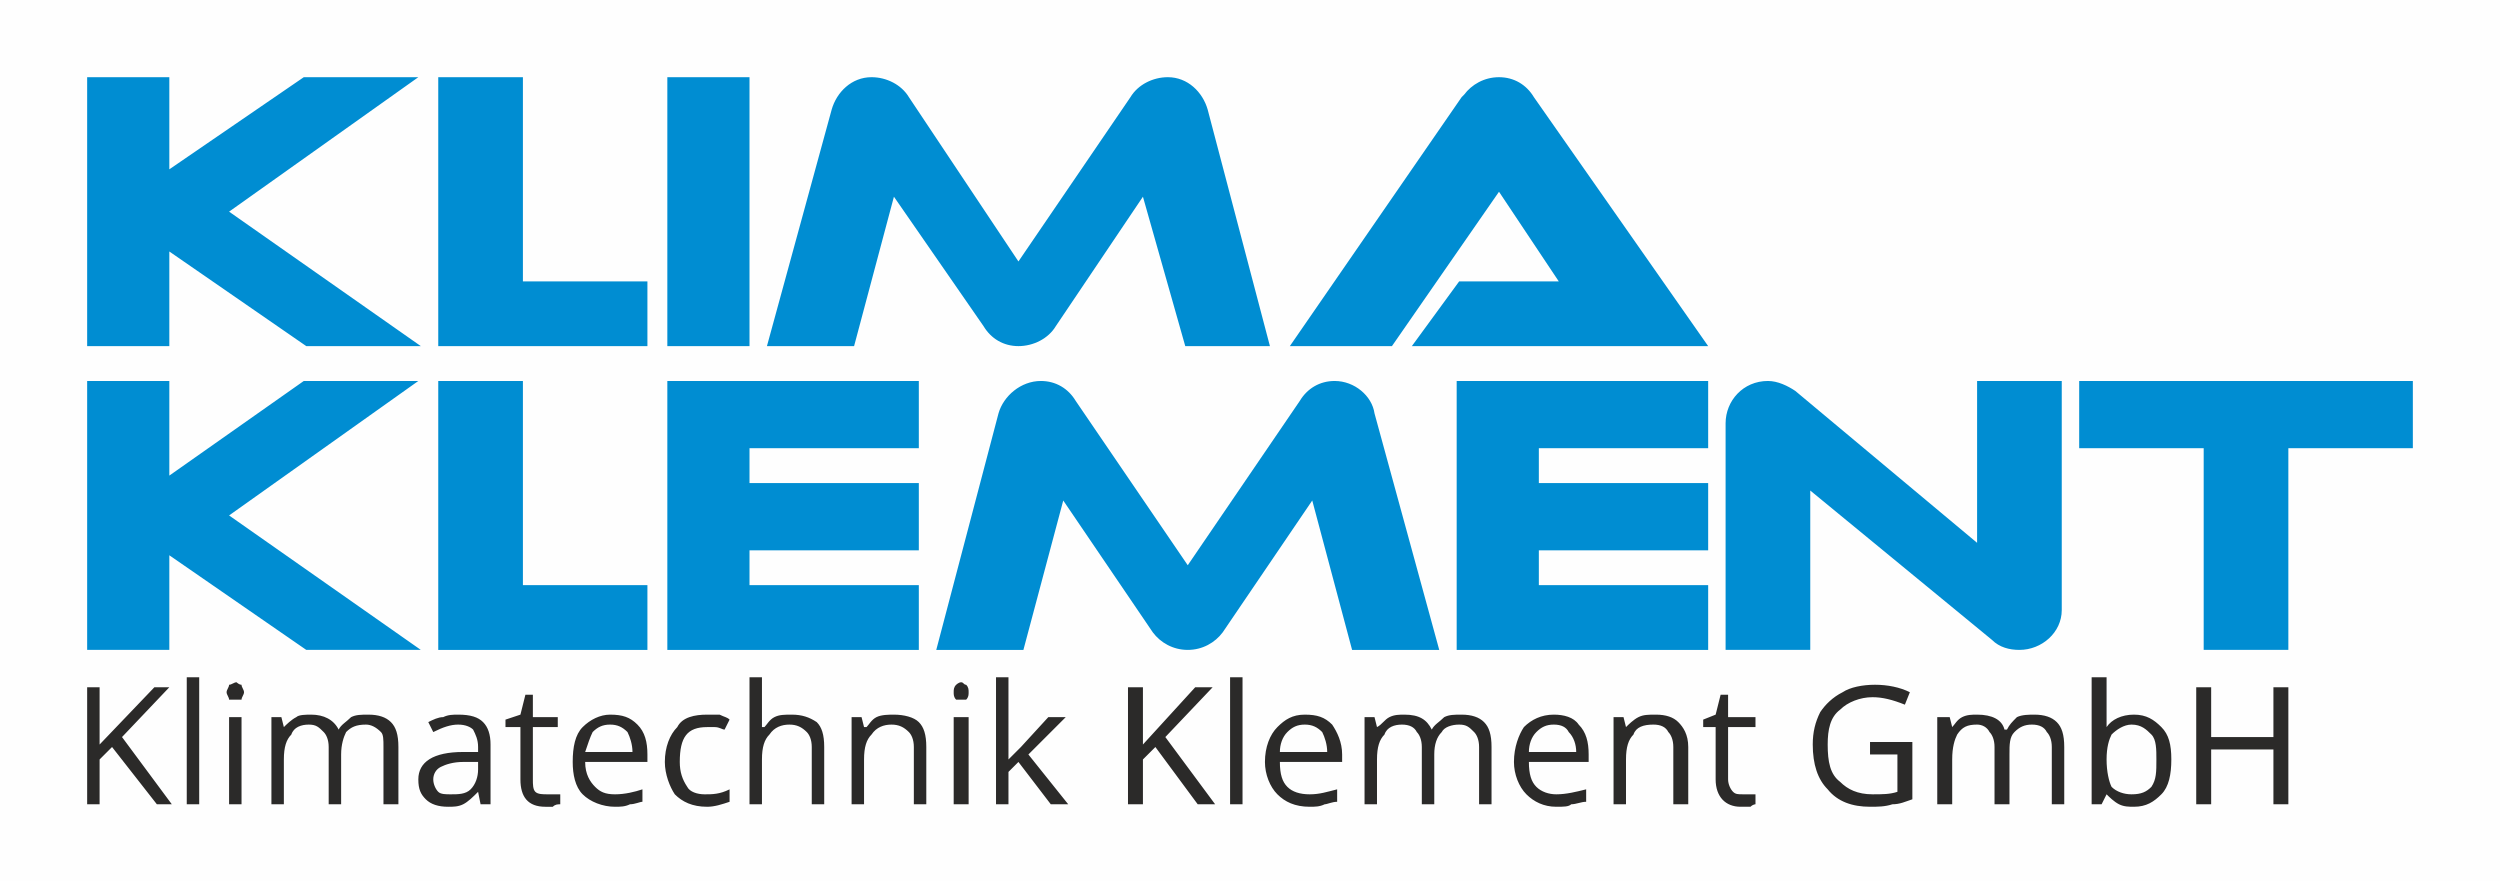
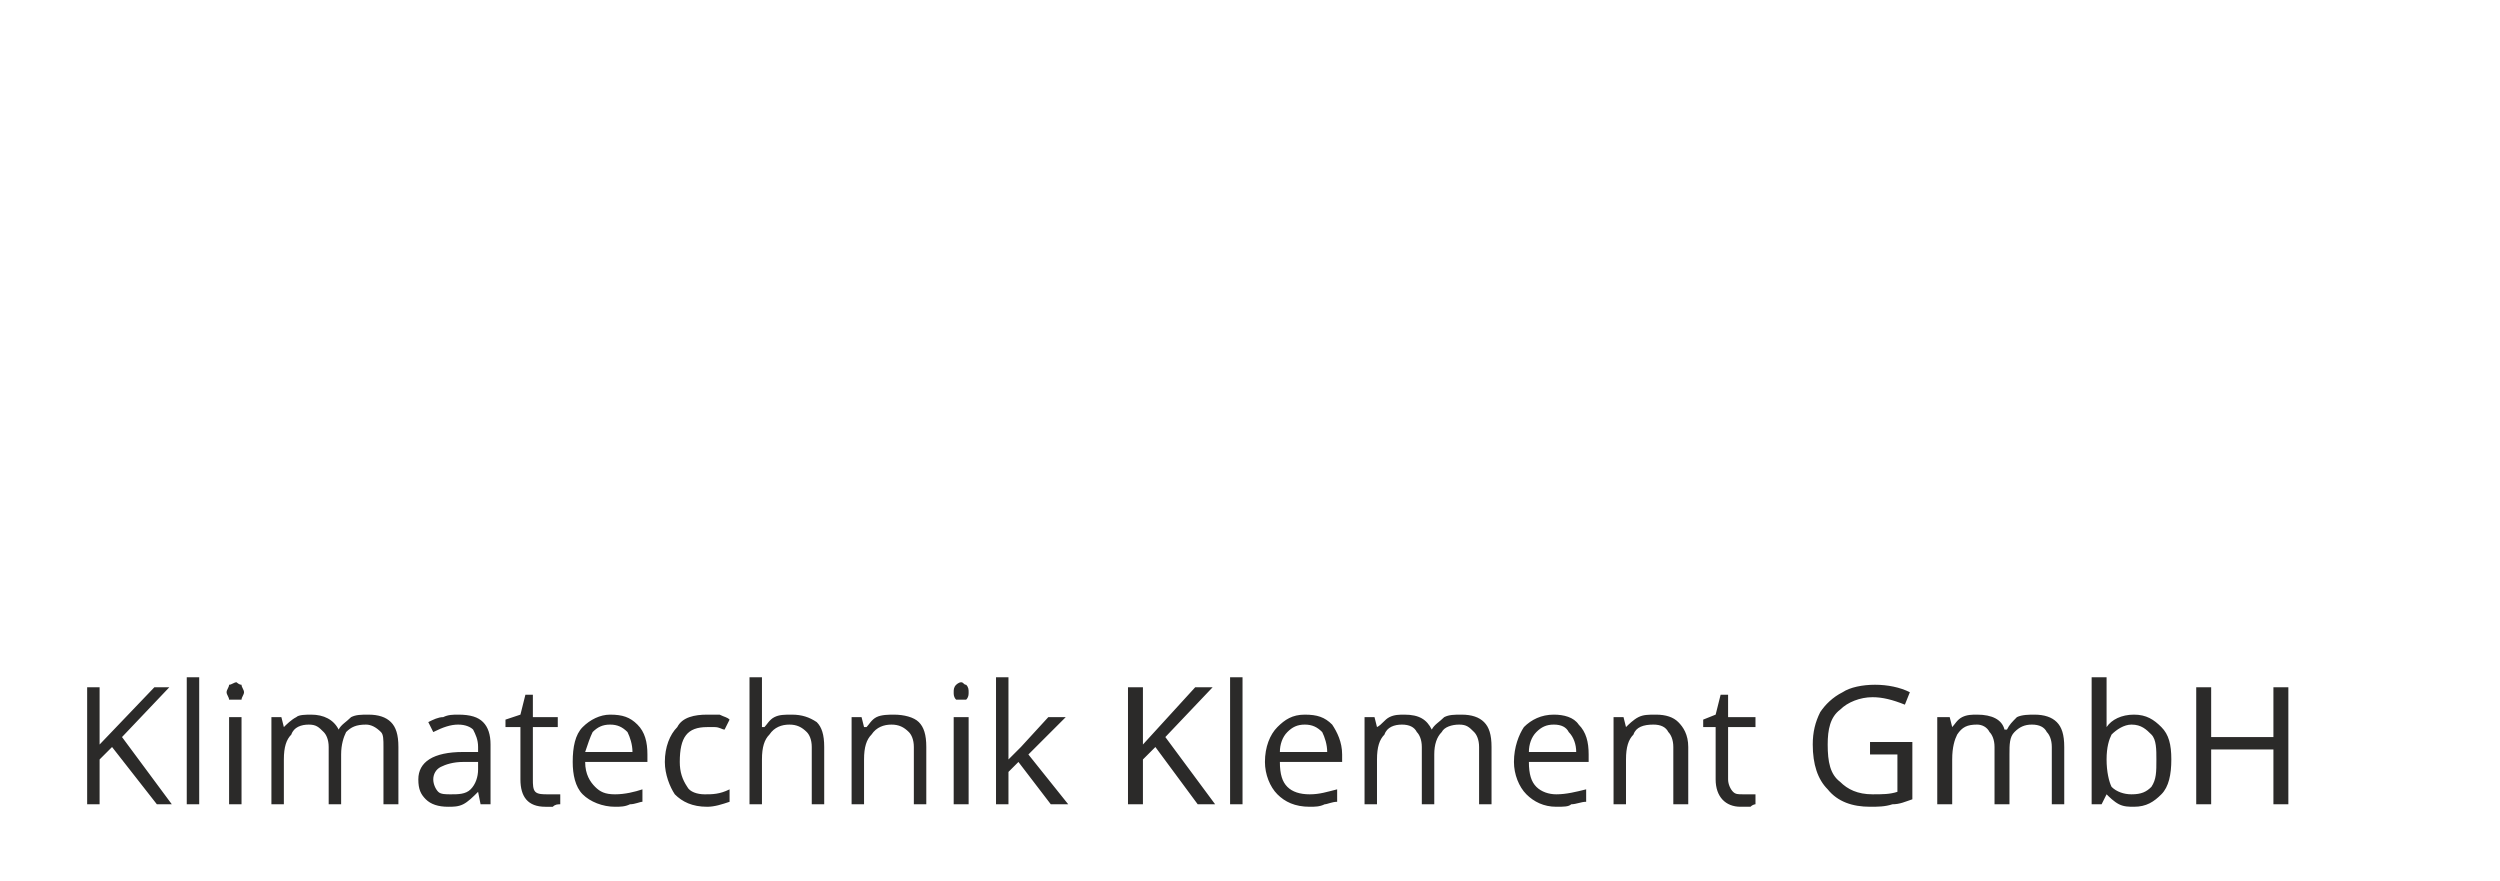
<svg xmlns="http://www.w3.org/2000/svg" xml:space="preserve" width="1004px" height="354px" version="1.0" shape-rendering="geometricPrecision" text-rendering="geometricPrecision" image-rendering="optimizeQuality" fill-rule="evenodd" clip-rule="evenodd" viewBox="0 0 1004 354">
  <g id="Background">
-     <polygon fill="#FEFEFE" points="1004,0 0,0 0,354 1004,354 " />
-   </g>
+     </g>
  <g id="Logo">
-     <path fill="#008DD2" d="M268 153l0 108 101 0 0 -26 -68 0 0 -14 68 0 0 -27 -68 0 0 -14 68 0 0 -27 -101 0zm-58 -40l50 0 0 26 -84 0 0 -108 34 0 0 82zm0 122l50 0 0 26 -84 0 0 -108 34 0 0 82zm-175 -82l33 0 0 38 54 -38 46 0 -76 54 77 54 -46 0 -55 -38 0 38 -33 0 0 -108zm567 -76l-43 62 -41 0 69 -100c1,-1 1,-1 1,-1l0 0 0 0c3,-4 8,-7 14,-7 6,0 11,3 14,8l0 0 70 100 -30 0 -11 0 -78 0 19 -26 40 0 -24 -36zm-243 2l-16 60 -35 0 26 -95 0 0c2,-7 8,-13 16,-13 6,0 12,3 15,8l0 0 44 66 45 -66 0 0c3,-5 9,-8 15,-8 8,0 14,6 16,13l0 0 25 95 -34 0 -17 -60 -35 52c-3,5 -9,8 -15,8l0 0c-6,0 -11,-3 -14,-8l-36 -52zm-324 -48l33 0 0 37 54 -37 46 0 -76 54 77 54 -46 0 -55 -38 0 38 -33 0 0 -108zm233 0l0 108 33 0 0 -108 -33 0zm453 126l73 61 0 -65 34 0 0 92 0 0c0,9 -8,16 -17,16 -4,0 -8,-1 -11,-4l-73 -60 0 64 -34 0 0 -91c0,-9 7,-17 17,-17 4,0 8,2 11,4zm-294 44l-16 60 -35 0 25 -95 0 0c2,-7 9,-13 17,-13 6,0 11,3 14,8l0 0 45 66 45 -66 0 0c3,-5 8,-8 14,-8 8,0 15,6 16,13l0 0 26 95 -35 0 -16 -60 -36 53c-3,4 -8,7 -14,7l0 0c-6,0 -11,-3 -14,-7l-36 -53zm408 -48l134 0 0 27 -50 0 0 81 -34 0 0 -81 -50 0 0 -27zm-250 0l0 108 101 0 0 -26 -68 0 0 -14 68 0 0 -27 -68 0 0 -14 68 0 0 -27 -101 0z" />
    <path fill="#2B2A29" fill-rule="nonzero" d="M69 323l-6 0 -18 -23 -5 5 0 18 -5 0 0 -47 5 0 0 23 22 -23 6 0 -19 20 20 27zm11 0l-5 0 0 -51 5 0 0 51zm17 0l-5 0 0 -35 5 0 0 35zm-6 -45c0,-1 1,-2 1,-3 1,0 2,-1 3,-1 0,0 1,1 2,1 0,1 1,2 1,3 0,1 -1,2 -1,3 -1,0 -2,0 -2,0 -1,0 -2,0 -3,0 0,-1 -1,-2 -1,-3zm63 45l0 -23c0,-3 0,-5 -1,-6 -2,-2 -4,-3 -6,-3 -4,0 -6,1 -8,3 -1,2 -2,5 -2,9l0 20 -5 0 0 -23c0,-3 -1,-5 -2,-6 -2,-2 -3,-3 -6,-3 -3,0 -6,1 -7,4 -2,2 -3,5 -3,10l0 18 -5 0 0 -35 4 0 1 4 0 0c1,-1 3,-3 5,-4 1,-1 4,-1 6,-1 5,0 9,2 11,6l0 0c1,-2 3,-3 5,-5 2,-1 4,-1 7,-1 4,0 7,1 9,3 2,2 3,5 3,10l0 23 -6 0zm39 0l-1 -5 0 0c-2,2 -4,4 -6,5 -2,1 -4,1 -6,1 -4,0 -7,-1 -9,-3 -2,-2 -3,-4 -3,-8 0,-7 6,-11 18,-11l6 0 0 -2c0,-3 -1,-5 -2,-7 -1,-1 -3,-2 -6,-2 -3,0 -6,1 -10,3l-2 -4c2,-1 4,-2 6,-2 2,-1 4,-1 6,-1 5,0 8,1 10,3 2,2 3,5 3,9l0 24 -4 0zm-12 -4c3,0 6,0 8,-2 2,-2 3,-5 3,-8l0 -3 -6 0c-4,0 -7,1 -9,2 -2,1 -3,3 -3,5 0,2 1,4 2,5 1,1 3,1 5,1zm39 0c1,0 2,0 2,0 1,0 2,0 3,0l0 4c-1,0 -2,0 -3,1 -1,0 -2,0 -3,0 -7,0 -10,-4 -10,-11l0 -21 -6 0 0 -3 6 -2 2 -8 3 0 0 9 10 0 0 4 -10 0 0 21c0,2 0,4 1,5 1,1 3,1 5,1zm27 5c-5,0 -10,-2 -13,-5 -3,-3 -4,-8 -4,-13 0,-6 1,-11 4,-14 3,-3 7,-5 11,-5 5,0 8,1 11,4 3,3 4,7 4,12l0 3 -25 0c0,5 2,8 4,10 2,2 4,3 8,3 4,0 8,-1 11,-2l0 5c-1,0 -3,1 -5,1 -2,1 -4,1 -6,1zm-2 -33c-3,0 -5,1 -7,3 -1,2 -2,5 -3,8l19 0c0,-3 -1,-6 -2,-8 -2,-2 -4,-3 -7,-3zm39 33c-6,0 -10,-2 -13,-5 -2,-3 -4,-8 -4,-13 0,-6 2,-11 5,-14 2,-4 7,-5 12,-5 2,0 3,0 5,0 2,1 3,1 4,2l-2 4c-1,0 -2,-1 -4,-1 -1,0 -2,0 -3,0 -8,0 -11,4 -11,14 0,4 1,7 3,10 1,2 4,3 7,3 3,0 6,0 10,-2l0 5c-3,1 -6,2 -9,2zm42 -1l0 -23c0,-3 -1,-5 -2,-6 -2,-2 -4,-3 -7,-3 -3,0 -6,1 -8,4 -2,2 -3,5 -3,10l0 18 -5 0 0 -51 5 0 0 16c0,2 0,3 0,4l1 0c1,-1 2,-3 4,-4 2,-1 4,-1 7,-1 4,0 7,1 10,3 2,2 3,5 3,10l0 23 -5 0zm41 0l0 -23c0,-3 -1,-5 -2,-6 -2,-2 -4,-3 -7,-3 -3,0 -6,1 -8,4 -2,2 -3,5 -3,10l0 18 -5 0 0 -35 4 0 1 4 1 0c1,-1 2,-3 4,-4 2,-1 5,-1 7,-1 4,0 8,1 10,3 2,2 3,5 3,10l0 23 -5 0zm22 0l-6 0 0 -35 6 0 0 35zm-6 -45c0,-1 0,-2 1,-3 0,0 1,-1 2,-1 1,0 1,1 2,1 1,1 1,2 1,3 0,1 0,2 -1,3 -1,0 -1,0 -2,0 -1,0 -2,0 -2,0 -1,-1 -1,-2 -1,-3zm22 27c1,-1 3,-3 5,-5l11 -12 7 0 -15 15 16 20 -7 0 -13 -17 -4 4 0 13 -5 0 0 -51 5 0 0 27c0,2 0,3 0,6l0 0zm83 18l-7 0 -17 -23 -5 5 0 18 -6 0 0 -47 6 0 0 23 21 -23 7 0 -19 20 20 27zm11 0l-5 0 0 -51 5 0 0 51zm27 1c-6,0 -10,-2 -13,-5 -3,-3 -5,-8 -5,-13 0,-6 2,-11 5,-14 3,-3 6,-5 11,-5 5,0 8,1 11,4 2,3 4,7 4,12l0 3 -25 0c0,5 1,8 3,10 2,2 5,3 9,3 4,0 7,-1 11,-2l0 5c-2,0 -4,1 -5,1 -2,1 -4,1 -6,1zm-2 -33c-3,0 -5,1 -7,3 -2,2 -3,5 -3,8l19 0c0,-3 -1,-6 -2,-8 -2,-2 -4,-3 -7,-3zm70 32l0 -23c0,-3 -1,-5 -2,-6 -2,-2 -3,-3 -6,-3 -3,0 -6,1 -7,3 -2,2 -3,5 -3,9l0 20 -5 0 0 -23c0,-3 -1,-5 -2,-6 -1,-2 -3,-3 -6,-3 -3,0 -6,1 -7,4 -2,2 -3,5 -3,10l0 18 -5 0 0 -35 4 0 1 4 0 0c2,-1 3,-3 5,-4 2,-1 4,-1 6,-1 6,0 9,2 11,6l0 0c1,-2 3,-3 5,-5 2,-1 4,-1 7,-1 4,0 7,1 9,3 2,2 3,5 3,10l0 23 -5 0zm31 1c-5,0 -9,-2 -12,-5 -3,-3 -5,-8 -5,-13 0,-6 2,-11 4,-14 3,-3 7,-5 12,-5 4,0 8,1 10,4 3,3 4,7 4,12l0 3 -24 0c0,5 1,8 3,10 2,2 5,3 8,3 4,0 8,-1 12,-2l0 5c-2,0 -4,1 -6,1 -1,1 -3,1 -6,1zm-1 -33c-3,0 -5,1 -7,3 -2,2 -3,5 -3,8l19 0c0,-3 -1,-6 -3,-8 -1,-2 -3,-3 -6,-3zm48 32l0 -23c0,-3 -1,-5 -2,-6 -1,-2 -3,-3 -6,-3 -4,0 -7,1 -8,4 -2,2 -3,5 -3,10l0 18 -5 0 0 -35 4 0 1 4 0 0c1,-1 3,-3 5,-4 2,-1 4,-1 7,-1 4,0 7,1 9,3 2,2 4,5 4,10l0 23 -6 0zm28 -4c1,0 2,0 3,0 1,0 2,0 2,0l0 4c0,0 -1,0 -2,1 -2,0 -3,0 -4,0 -6,0 -10,-4 -10,-11l0 -21 -5 0 0 -3 5 -2 2 -8 3 0 0 9 11 0 0 4 -11 0 0 21c0,2 1,4 2,5 1,1 2,1 4,1zm51 -21l17 0 0 23c-3,1 -5,2 -8,2 -3,1 -6,1 -9,1 -7,0 -13,-2 -17,-7 -4,-4 -6,-10 -6,-18 0,-5 1,-9 3,-13 2,-3 5,-6 9,-8 3,-2 8,-3 13,-3 5,0 10,1 14,3l-2 5c-5,-2 -9,-3 -13,-3 -5,0 -10,2 -13,5 -4,3 -5,8 -5,14 0,7 1,12 5,15 3,3 7,5 13,5 4,0 7,0 10,-1l0 -15 -11 0 0 -5zm73 25l0 -23c0,-3 -1,-5 -2,-6 -1,-2 -3,-3 -6,-3 -3,0 -5,1 -7,3 -2,2 -2,5 -2,9l0 20 -6 0 0 -23c0,-3 -1,-5 -2,-6 -1,-2 -3,-3 -5,-3 -4,0 -6,1 -8,4 -1,2 -2,5 -2,10l0 18 -6 0 0 -35 5 0 1 4 0 0c1,-1 2,-3 4,-4 2,-1 4,-1 6,-1 6,0 10,2 11,6l1 0c1,-2 2,-3 4,-5 2,-1 5,-1 7,-1 4,0 7,1 9,3 2,2 3,5 3,10l0 23 -5 0zm33 -36c5,0 8,2 11,5 3,3 4,7 4,13 0,6 -1,11 -4,14 -3,3 -6,5 -11,5 -2,0 -4,0 -6,-1 -2,-1 -4,-3 -5,-4l0 0 -2 4 -4 0 0 -51 6 0 0 13c0,3 0,5 0,7l0 0c2,-3 6,-5 11,-5zm-1 4c-3,0 -6,2 -8,4 -1,2 -2,5 -2,10 0,5 1,9 2,11 2,2 5,3 8,3 4,0 6,-1 8,-3 2,-3 2,-6 2,-11 0,-4 0,-8 -2,-10 -2,-2 -4,-4 -8,-4zm63 32l-6 0 0 -22 -25 0 0 22 -6 0 0 -47 6 0 0 20 25 0 0 -20 6 0 0 47z" />
  </g>
</svg>